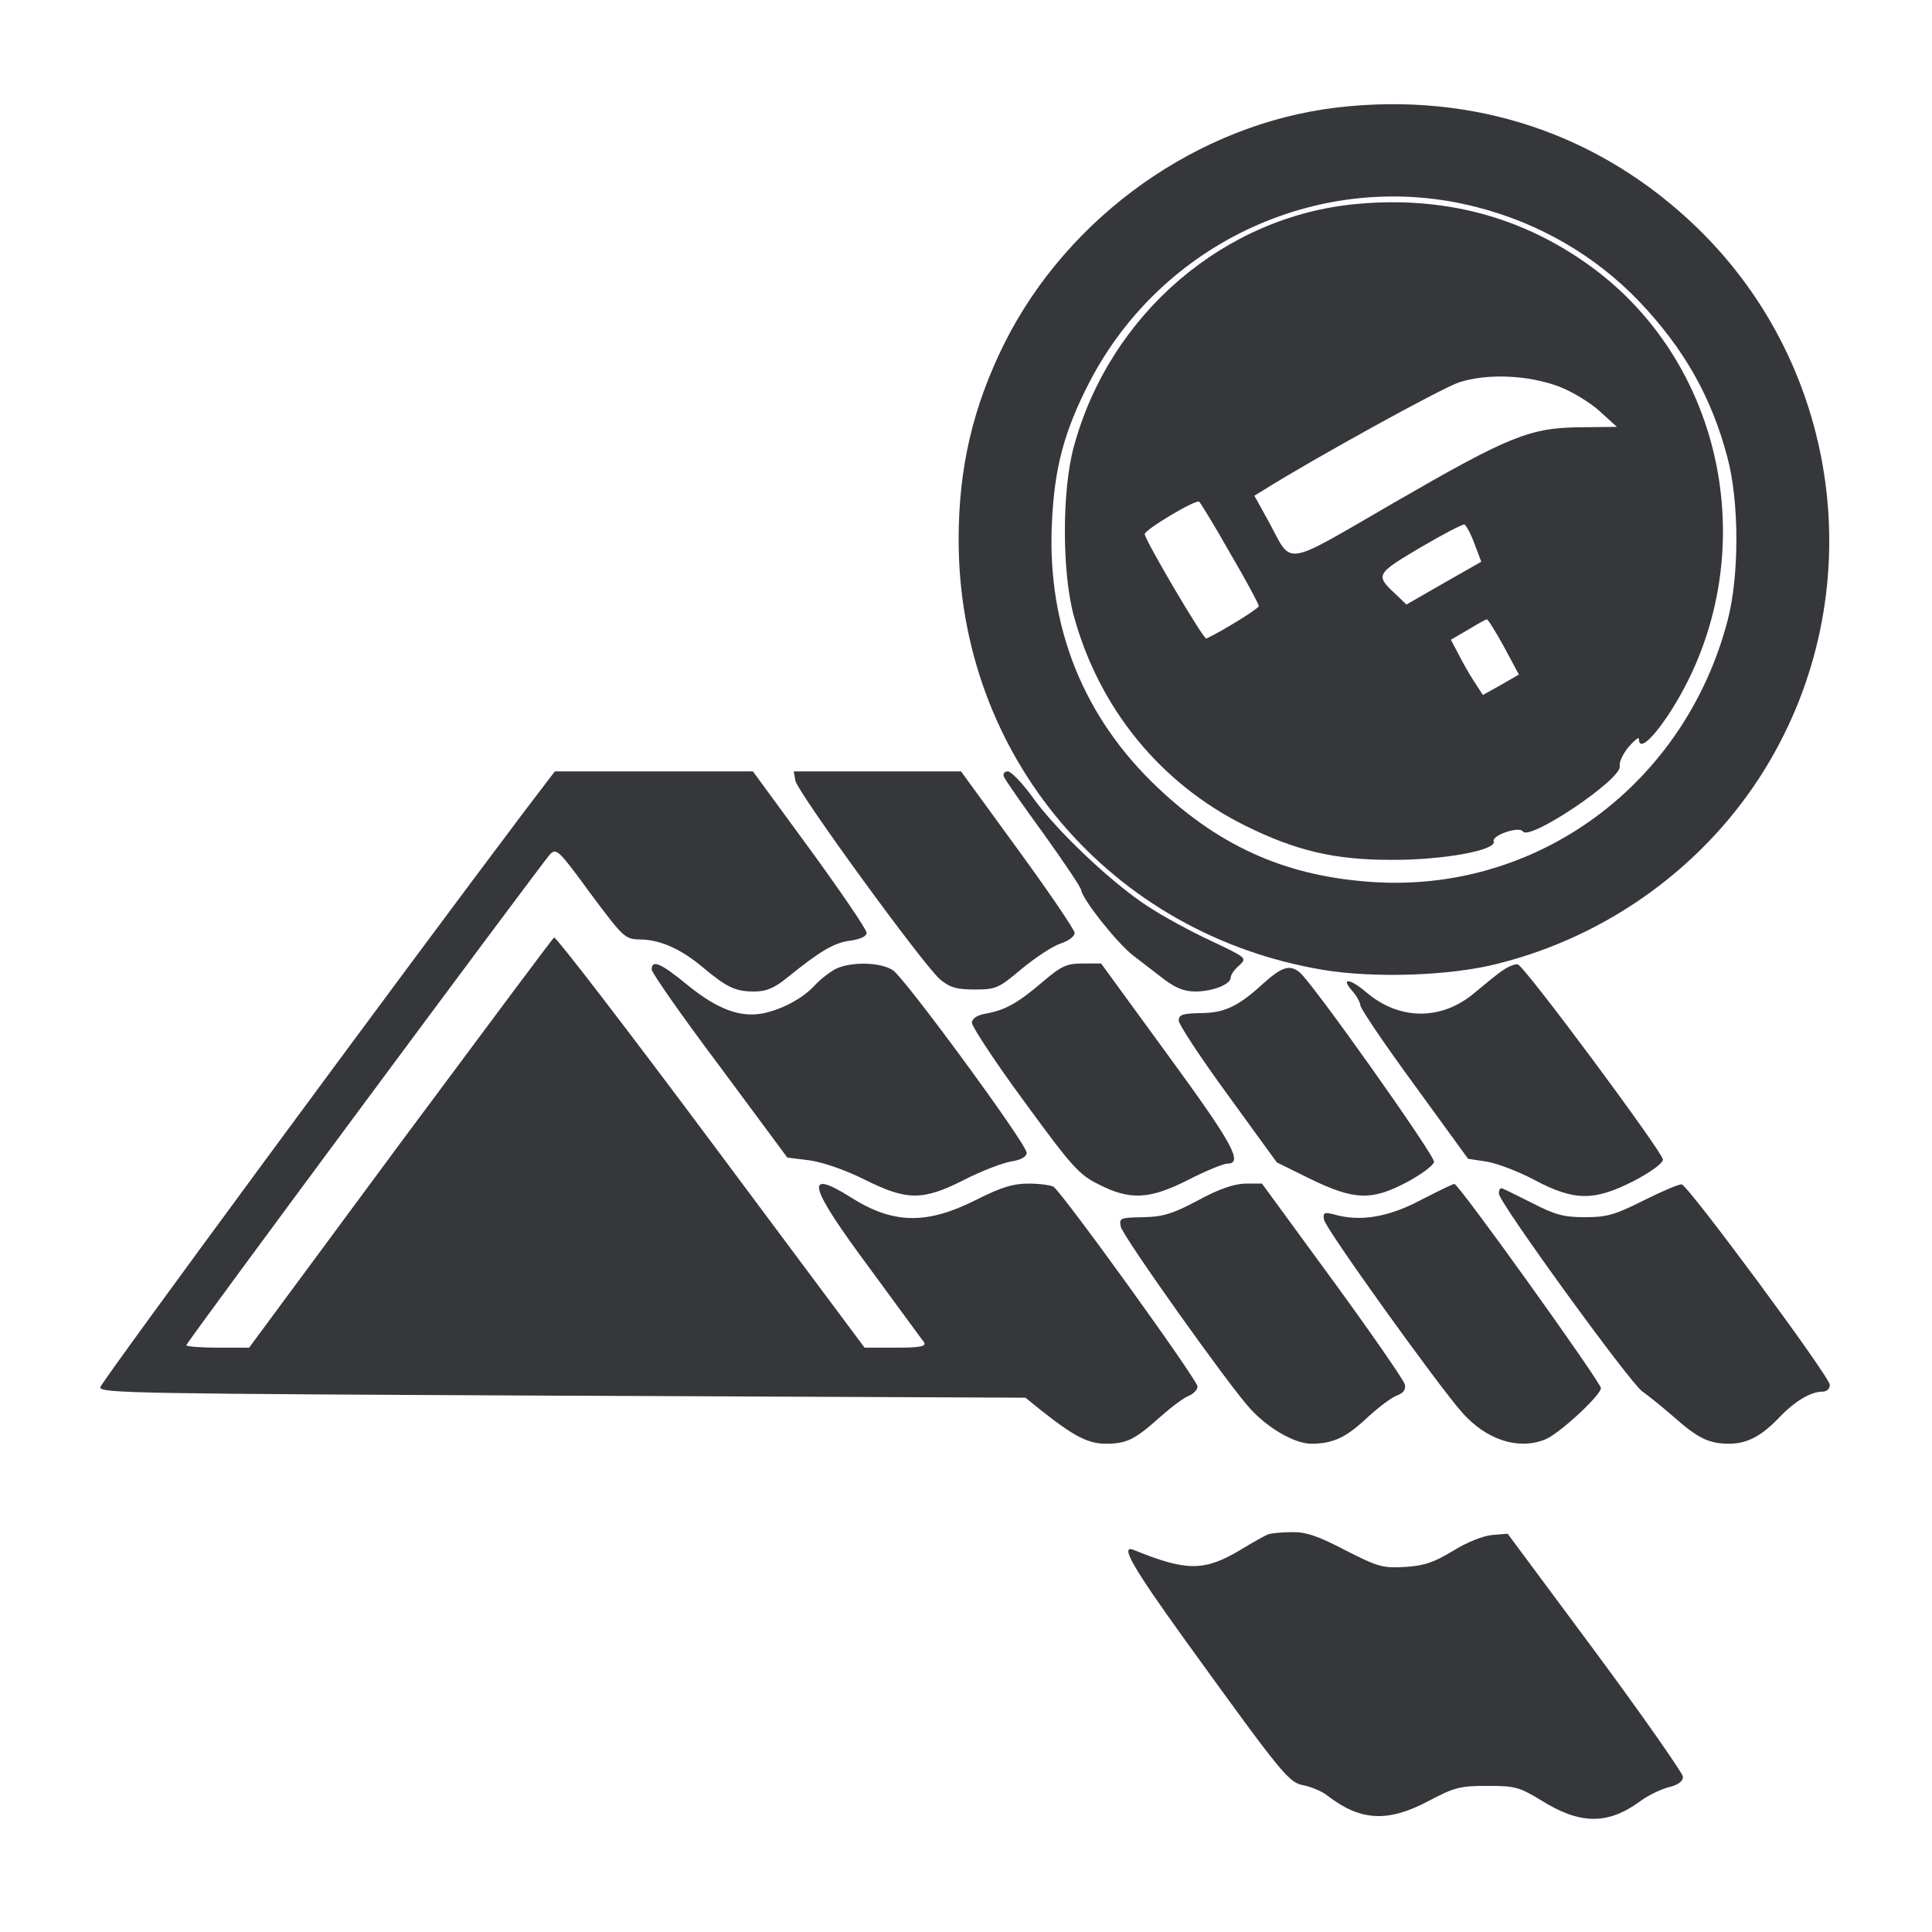
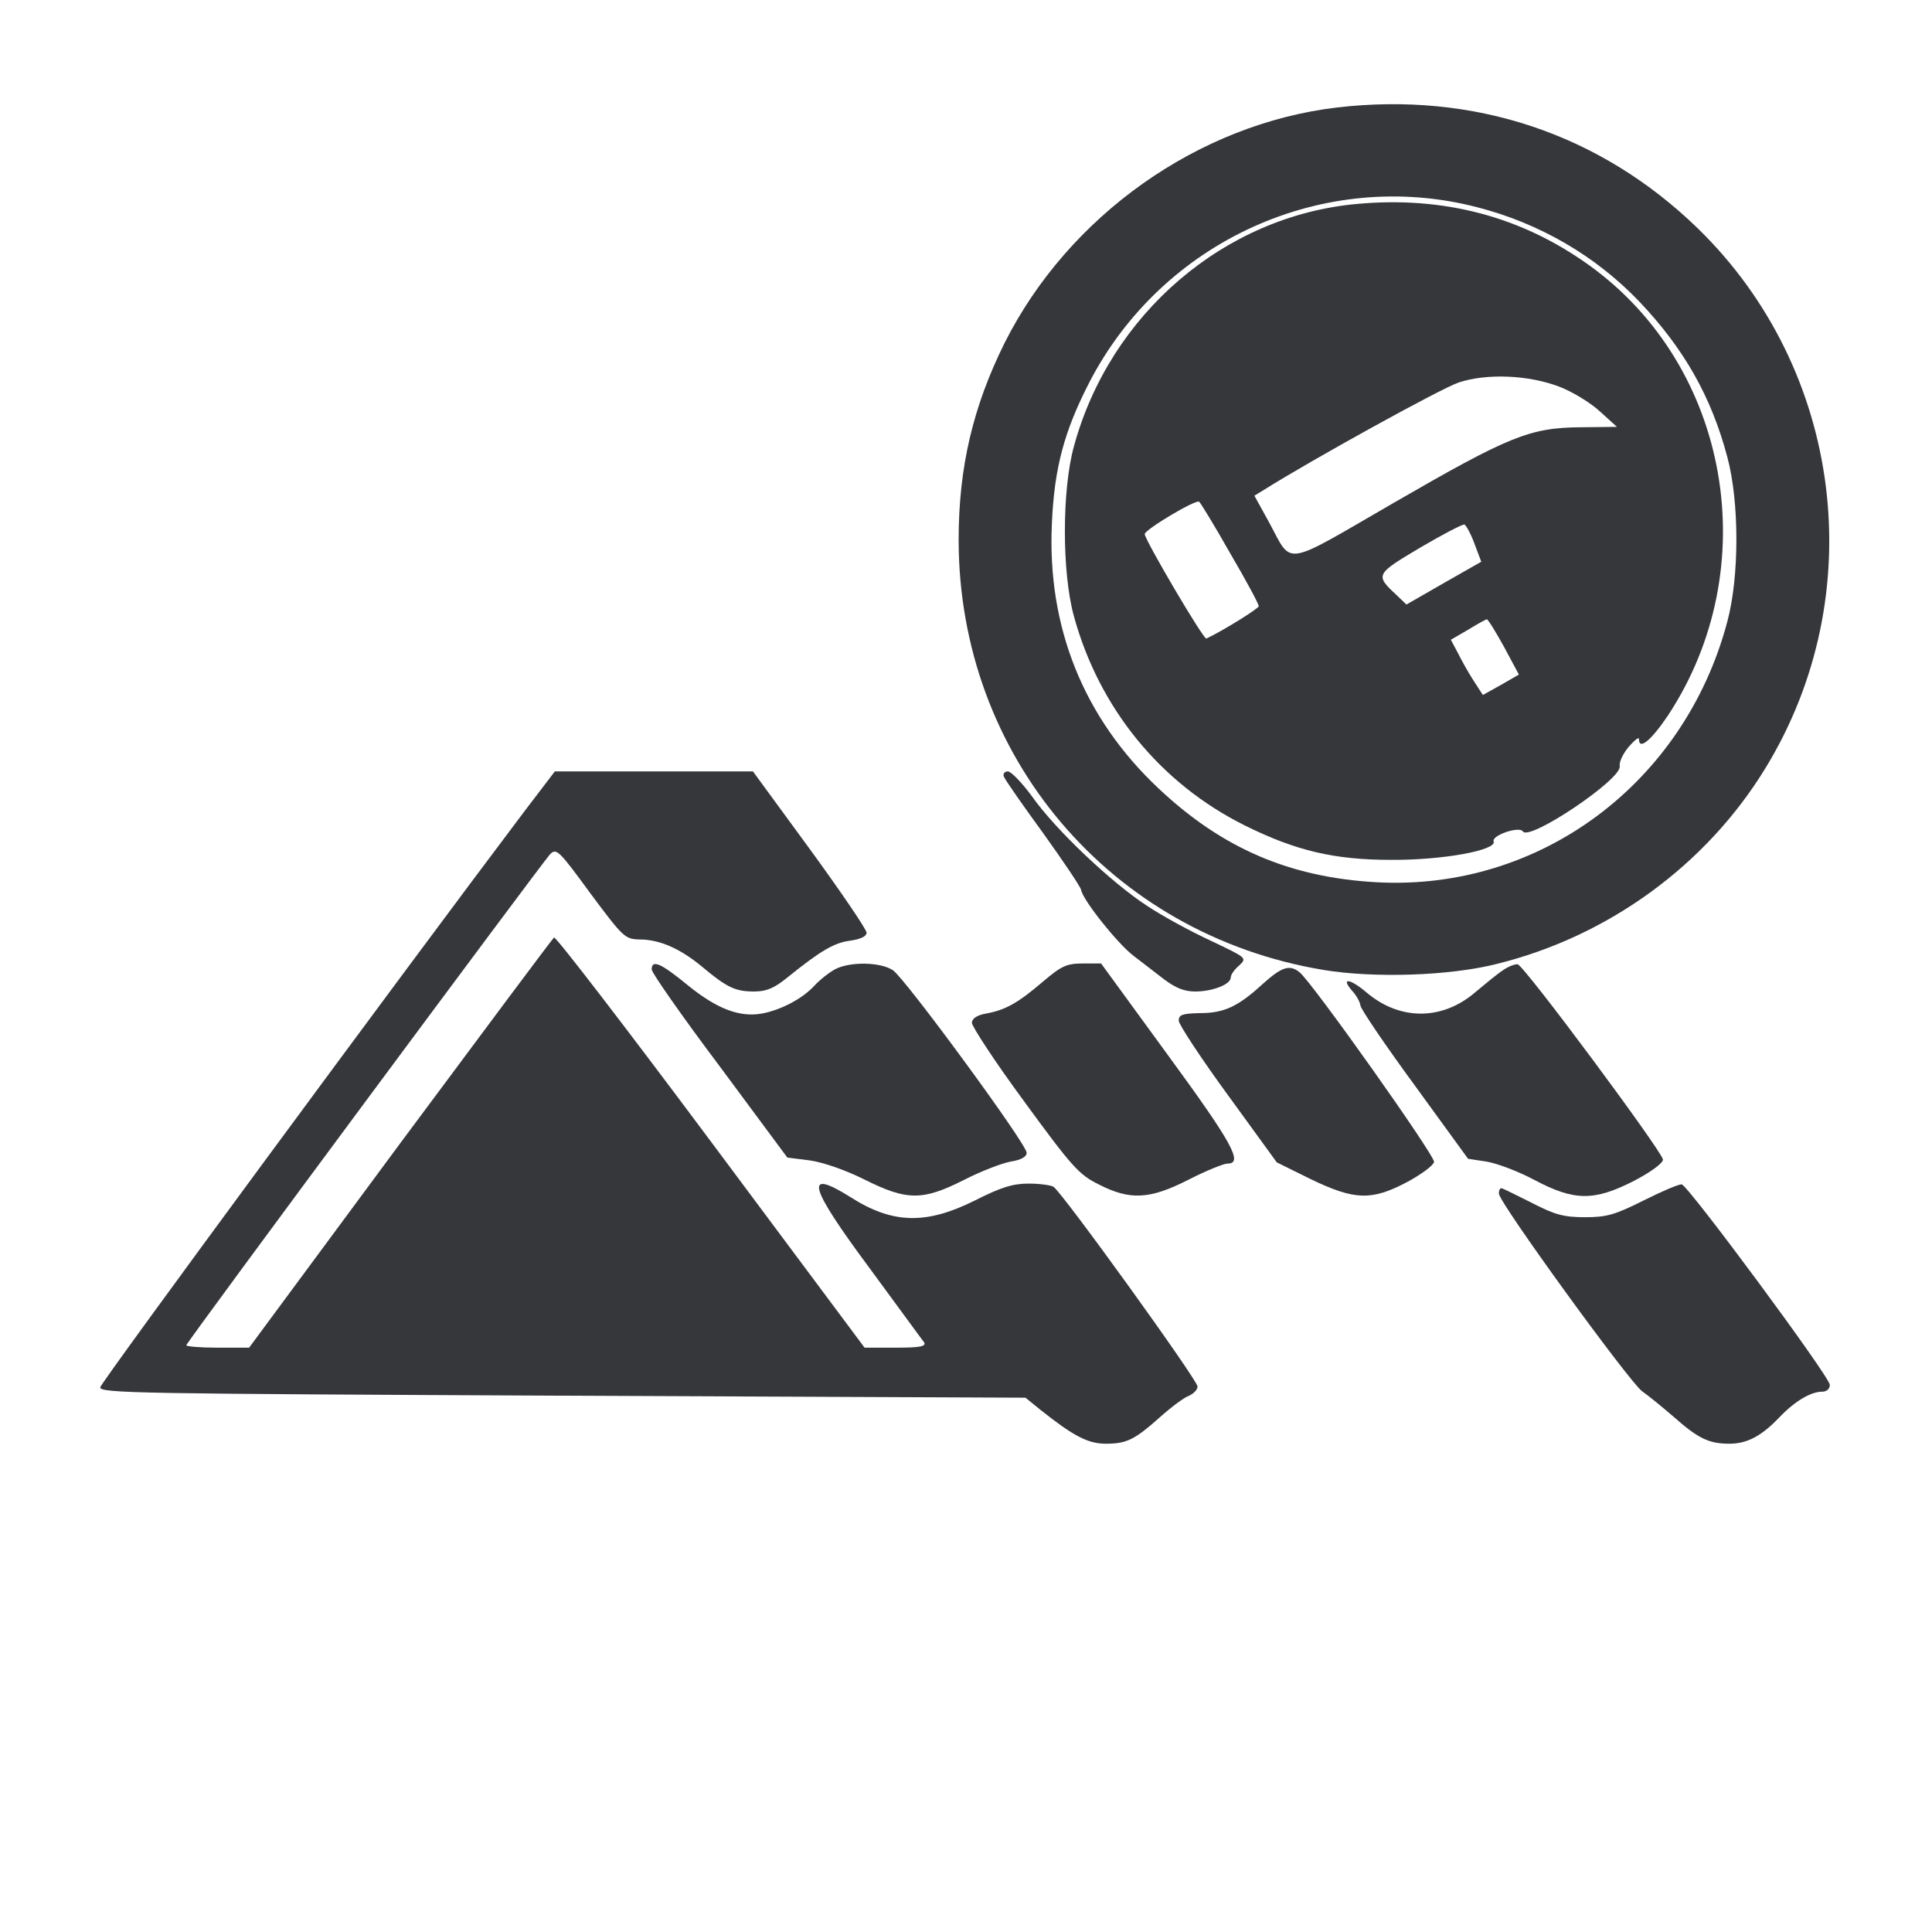
<svg xmlns="http://www.w3.org/2000/svg" width="208" height="208" viewBox="0 0 208 208" fill="none">
  <g filter="url(#filter0_d_8_140)">
    <path d="M143.921 7.575C129.014 9.341 115.055 19.207 108.162 32.908C104.758 39.758 103.207 46.307 103.207 54.105C103.207 77.327 119.493 96.585 142.456 100.42C147.928 101.325 156.071 101.066 161.155 99.774C173.175 96.801 183.687 89.132 190.064 78.706C201.481 60.051 198.422 35.794 182.783 20.586C172.27 10.375 158.656 5.851 143.921 7.575ZM159 18.302C165.721 20.026 171.753 23.516 176.492 28.47C181.318 33.554 184.247 38.724 185.971 45.23C187.263 50.055 187.263 58.069 185.971 62.894C181.361 80.343 165.764 91.933 148.229 90.985C138.837 90.468 131.556 87.323 124.706 80.86C116.649 73.277 112.729 63.497 113.246 52.382C113.504 46.35 114.581 42.429 117.252 37.216C125.137 21.922 142.542 14.037 159 18.302Z" fill="#36373B" />
    <path d="M146.075 17.958C131.814 19.25 119.492 29.806 115.615 44.067C114.322 48.763 114.322 57.638 115.615 62.334C118.329 72.243 124.921 80.343 134.012 84.867C139.483 87.581 143.619 88.572 149.737 88.572C155.295 88.615 161.154 87.538 160.81 86.59C160.551 85.944 163.567 84.91 163.955 85.513C164.644 86.59 174.639 79.869 174.381 78.49C174.295 78.06 174.726 77.155 175.329 76.422C175.975 75.69 176.449 75.302 176.449 75.561C176.449 76.81 177.742 75.733 179.551 73.062C190.063 57.164 186.272 35.407 171.02 24.507C163.739 19.294 155.381 17.096 146.075 17.958ZM167.918 37.647C169.254 38.164 171.193 39.327 172.227 40.275L174.079 41.956L170.202 41.999C164.687 42.042 162.49 42.946 150.039 50.141C137.975 57.121 139.182 56.949 136.64 52.252L135.046 49.366L136.037 48.763C141.163 45.531 155.209 37.776 157.061 37.173C160.077 36.182 164.558 36.355 167.918 37.647ZM132.418 55.527C134.141 58.456 135.52 61.041 135.52 61.257C135.52 61.516 131.556 63.971 129.876 64.747C129.574 64.876 123.241 54.105 123.241 53.502C123.241 53.028 128.712 49.754 129.1 50.012C129.229 50.098 130.737 52.554 132.418 55.527ZM158.742 54.536L159.474 56.475L155.467 58.758L151.417 61.085L150.34 60.051C148.014 57.896 148.1 57.81 152.882 54.967C155.295 53.545 157.449 52.425 157.665 52.468C157.837 52.554 158.354 53.459 158.742 54.536ZM161.93 65.651L163.524 68.624L161.585 69.744L159.646 70.822L158.612 69.227C158.052 68.366 157.32 67.03 156.932 66.255L156.2 64.876L158.052 63.799C159.043 63.196 159.948 62.679 160.077 62.679C160.206 62.679 161.025 64.014 161.93 65.651Z" fill="#36373B" />
    <path d="M56.547 83.229C42.933 101.281 10.879 144.796 10.792 145.356C10.706 146.002 14.885 146.045 60.554 146.261L110.402 146.476L111.996 147.769C115.572 150.612 117.123 151.431 119.061 151.431C121.302 151.431 122.164 151 124.964 148.501C126.127 147.467 127.506 146.433 128.023 146.261C128.497 146.045 128.928 145.614 128.928 145.27C128.928 144.58 114.365 124.374 113.418 123.771C113.159 123.599 111.953 123.426 110.746 123.426C109.066 123.426 107.774 123.814 104.973 125.236C99.717 127.864 96.098 127.778 91.574 124.891C86.49 121.703 87.05 123.685 93.642 132.56C96.658 136.653 99.286 140.272 99.501 140.531C99.717 140.961 99.028 141.091 96.443 141.091H93.082L76.538 118.903C67.447 106.71 59.865 96.844 59.649 96.93C59.477 97.059 52.023 107.055 43.062 119.118L26.819 141.091H23.416C21.563 141.091 20.055 140.961 20.055 140.832C20.055 140.531 58.184 89.132 59.218 87.969C59.908 87.279 60.166 87.538 63.57 92.191C67.103 96.93 67.275 97.102 68.869 97.145C71.023 97.145 73.264 98.136 75.633 100.118C78.261 102.315 79.166 102.746 81.191 102.746C82.484 102.746 83.345 102.401 84.767 101.238C88.343 98.352 89.808 97.49 91.531 97.275C92.694 97.102 93.297 96.801 93.297 96.413C93.297 96.068 90.54 92.018 87.18 87.408L81.062 79.05H70.377H59.735L56.547 83.229Z" fill="#36373B" />
-     <path d="M85.628 80.041C85.887 81.334 99.501 100.032 101.225 101.454C102.259 102.315 102.991 102.531 104.93 102.531C107.213 102.531 107.515 102.402 110.014 100.29C111.479 99.084 113.374 97.835 114.193 97.576C115.011 97.318 115.701 96.801 115.701 96.456C115.701 96.111 112.943 92.061 109.583 87.451L103.465 79.05H94.46H85.456L85.628 80.041Z" fill="#36373B" />
    <path d="M108.076 79.61C108.205 79.955 110.101 82.669 112.298 85.685C114.495 88.744 116.348 91.501 116.391 91.803C116.563 92.88 120.269 97.533 121.992 98.869C122.94 99.601 124.448 100.764 125.353 101.454C126.559 102.358 127.507 102.746 128.67 102.746C130.566 102.746 132.504 101.971 132.504 101.238C132.504 100.937 132.892 100.376 133.409 99.946C134.271 99.127 134.228 99.127 130.436 97.318C128.282 96.327 125.18 94.646 123.5 93.526C119.709 91.07 113.634 85.34 111.092 81.721C110.015 80.256 108.852 79.05 108.507 79.05C108.162 79.05 107.947 79.309 108.076 79.61Z" fill="#36373B" />
    <path d="M70.161 100.377C70.161 100.722 73.436 105.418 77.485 110.803L84.766 120.626L87.179 120.928C88.644 121.143 91.014 121.962 93.082 122.996C97.648 125.279 99.329 125.279 103.766 123.039C105.619 122.091 107.859 121.229 108.807 121.057C109.927 120.885 110.531 120.54 110.531 120.109C110.531 119.161 97.433 101.325 96.141 100.463C94.805 99.558 91.531 99.515 89.936 100.334C89.29 100.679 88.299 101.454 87.696 102.1C86.404 103.522 84.077 104.728 82.052 105.116C79.639 105.547 77.227 104.642 74.082 102.1C71.152 99.688 70.161 99.257 70.161 100.377Z" fill="#36373B" />
    <path d="M112.298 101.669C109.627 103.952 108.291 104.728 106.18 105.116C105.189 105.288 104.672 105.633 104.629 106.107C104.629 106.494 107.128 110.329 110.273 114.594C115.4 121.617 116.175 122.478 118.286 123.512C121.647 125.236 123.758 125.15 127.98 122.995C129.833 122.048 131.729 121.272 132.159 121.272C133.883 121.272 132.676 119.075 125.74 109.596L118.545 99.73H116.563C114.84 99.73 114.28 99.989 112.298 101.669Z" fill="#36373B" />
    <path d="M161.801 100.463C161.198 100.851 159.905 101.928 158.871 102.789C155.295 105.891 150.728 105.891 147.152 102.876C145.343 101.325 144.266 101.195 145.601 102.703C146.032 103.177 146.42 103.866 146.463 104.254C146.506 104.642 149.134 108.52 152.323 112.871L158.053 120.755L160.034 121.057C161.112 121.229 163.438 122.091 165.205 123.039C169.513 125.322 171.624 125.322 175.932 123.125C177.742 122.177 179.034 121.229 179.034 120.841C178.991 120.023 164.127 99.989 163.395 99.817C163.137 99.773 162.404 100.032 161.801 100.463Z" fill="#36373B" />
    <path d="M135.951 101.927C133.28 104.383 131.772 105.072 129.187 105.072C127.291 105.115 126.903 105.244 126.903 105.891C126.903 106.278 129.273 109.897 132.203 113.904L137.459 121.142L141.121 122.952C145.86 125.235 147.67 125.278 151.504 123.253C153.012 122.435 154.305 121.487 154.391 121.099C154.52 120.453 141.293 101.798 139.915 100.677C138.837 99.816 138.019 100.074 135.951 101.927Z" fill="#36373B" />
-     <path d="M128.972 125.236C126.214 126.701 125.18 127.002 123.069 127.045C120.613 127.088 120.484 127.131 120.656 128.036C120.786 128.984 132.375 145.27 134.616 147.682C136.554 149.793 139.398 151.431 141.164 151.431C143.491 151.431 144.913 150.784 147.239 148.587C148.359 147.553 149.781 146.476 150.341 146.261C151.073 146.002 151.375 145.614 151.246 145.054C151.16 144.623 147.67 139.583 143.491 133.853L135.865 123.426H134.055C132.849 123.469 131.255 123.986 128.972 125.236Z" fill="#36373B" />
-     <path d="M152.968 125.193C149.479 127.045 146.42 127.562 143.619 126.744C142.585 126.485 142.413 126.528 142.542 127.304C142.671 128.252 154.907 145.27 157.449 148.113C160.034 151 163.395 152.12 166.281 151C167.746 150.483 172.356 146.218 172.356 145.442C172.356 144.839 157.061 123.47 156.587 123.47C156.458 123.426 154.821 124.245 152.968 125.193Z" fill="#36373B" />
    <path d="M176.966 125.236C173.864 126.787 173.003 127.045 170.633 127.045C168.393 127.045 167.402 126.787 164.989 125.537C163.352 124.719 161.887 123.986 161.715 123.943C161.499 123.857 161.37 124.116 161.37 124.503C161.37 125.451 175.458 144.839 176.794 145.787C177.354 146.174 178.905 147.424 180.198 148.544C182.826 150.871 183.989 151.431 186.186 151.431C188.082 151.431 189.633 150.612 191.529 148.63C193.209 146.864 194.932 145.83 196.182 145.83C196.656 145.83 197 145.528 197 145.097C197 144.236 181.792 123.685 181.059 123.512C180.758 123.469 178.948 124.245 176.966 125.236Z" fill="#36373B" />
-     <path d="M136.468 161.211C136.166 161.34 134.83 162.072 133.495 162.891C129.66 165.174 127.722 165.174 122.121 162.891C120.484 162.201 121.819 164.571 127.722 172.757C138.277 187.362 138.751 187.922 140.431 188.224C141.207 188.396 142.37 188.87 142.887 189.301C146.463 192.058 149.393 192.231 153.787 189.904C156.545 188.439 157.191 188.267 160.121 188.267C163.136 188.267 163.567 188.396 165.98 189.861C170.116 192.446 173.089 192.446 176.492 189.99C177.268 189.387 178.647 188.698 179.551 188.439C180.671 188.181 181.188 187.793 181.188 187.276C181.145 186.888 176.923 180.814 171.753 173.834L162.318 161.124L160.681 161.254C159.69 161.34 157.923 162.029 156.415 162.977C154.347 164.226 153.313 164.571 151.245 164.7C148.876 164.83 148.359 164.7 144.826 162.891C141.853 161.34 140.561 160.909 139.01 160.952C137.932 160.952 136.769 161.081 136.468 161.211Z" fill="#36373B" />
  </g>
  <defs>
    <filter id="filter0_d_8_140" x="0" y="0" width="208" height="208" color-interpolation-filters="sRGB">
      <feFlood flood-opacity="0" result="BackgroundImageFix" />
      <feColorMatrix in="SourceAlpha" type="matrix" values="0 0 0 0 0 0 0 0 0 0 0 0 0 0 0 0 0 0 127 0" result="hardAlpha" />
      <feOffset dy="4" />
      <feGaussianBlur stdDeviation="2" />
      <feComposite in2="hardAlpha" operator="out" />
      <feColorMatrix type="matrix" values="0 0 0 0 0 0 0 0 0 0 0 0 0 0 0 0 0 0 0.25 0" />
      <feBlend mode="normal" in2="BackgroundImageFix" result="effect1_dropShadow_8_140" />
      <feBlend mode="normal" in="SourceGraphic" in2="effect1_dropShadow_8_140" result="shape" />
    </filter>
  </defs>
</svg>